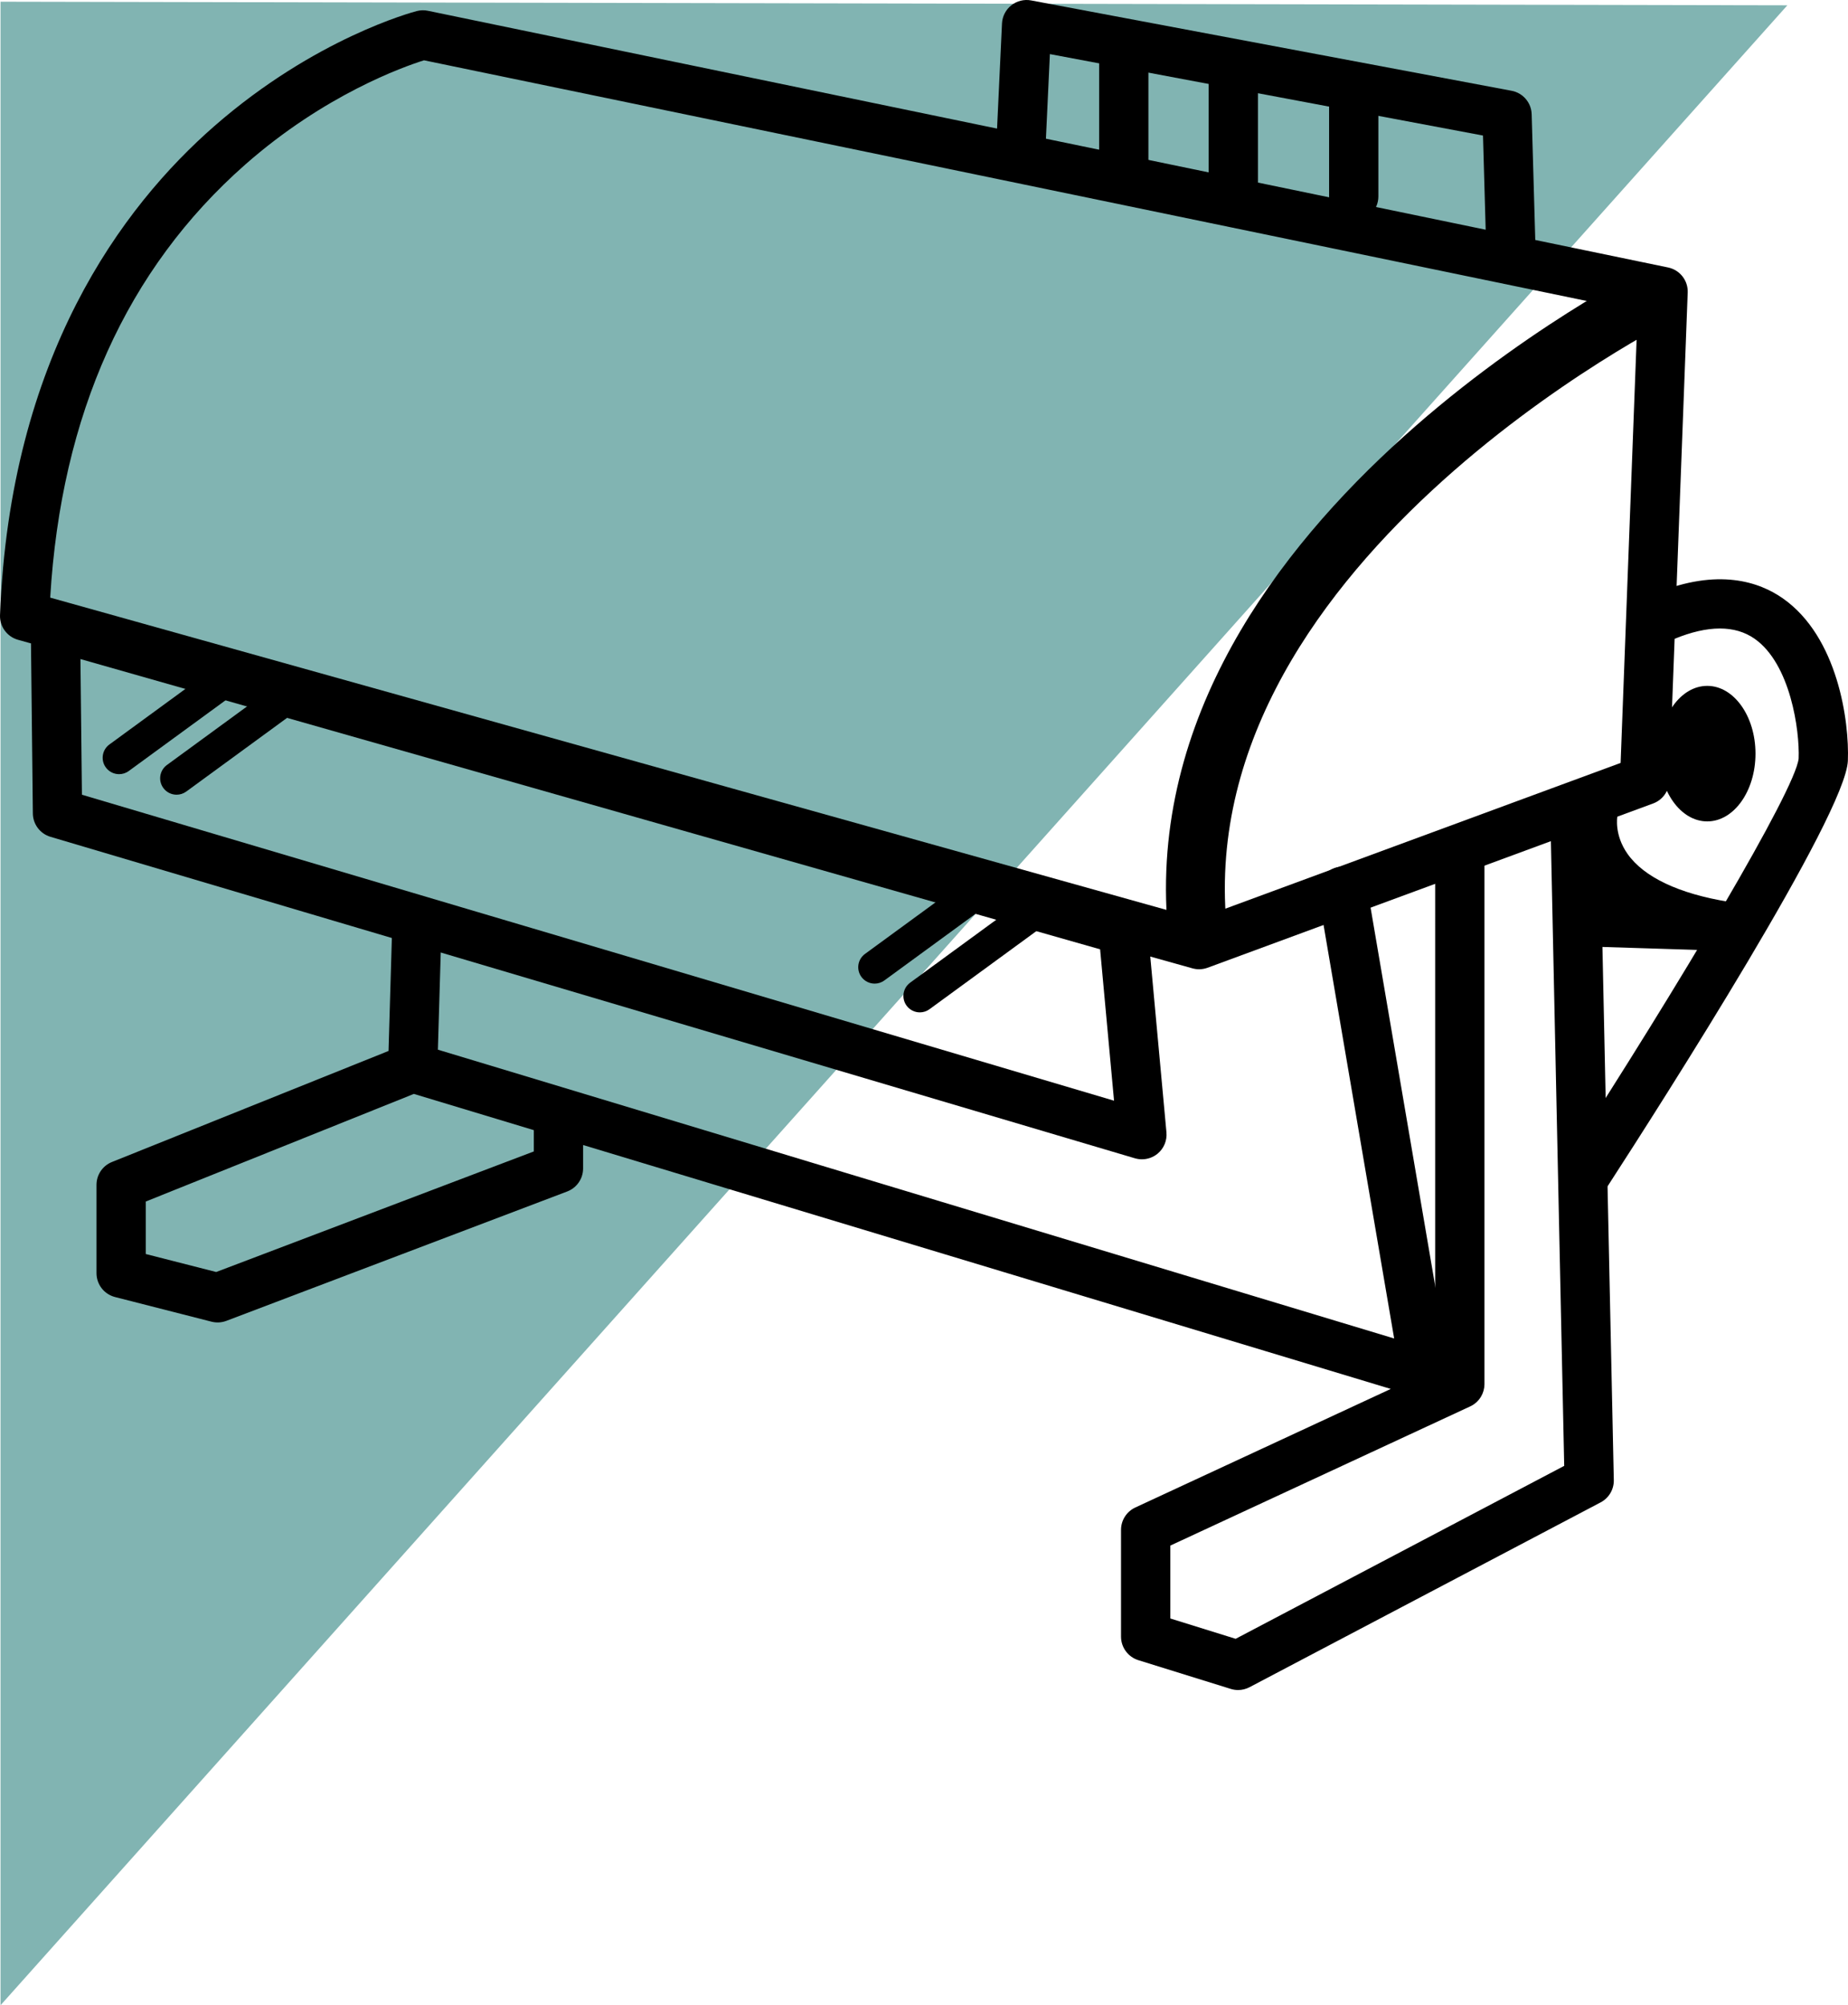
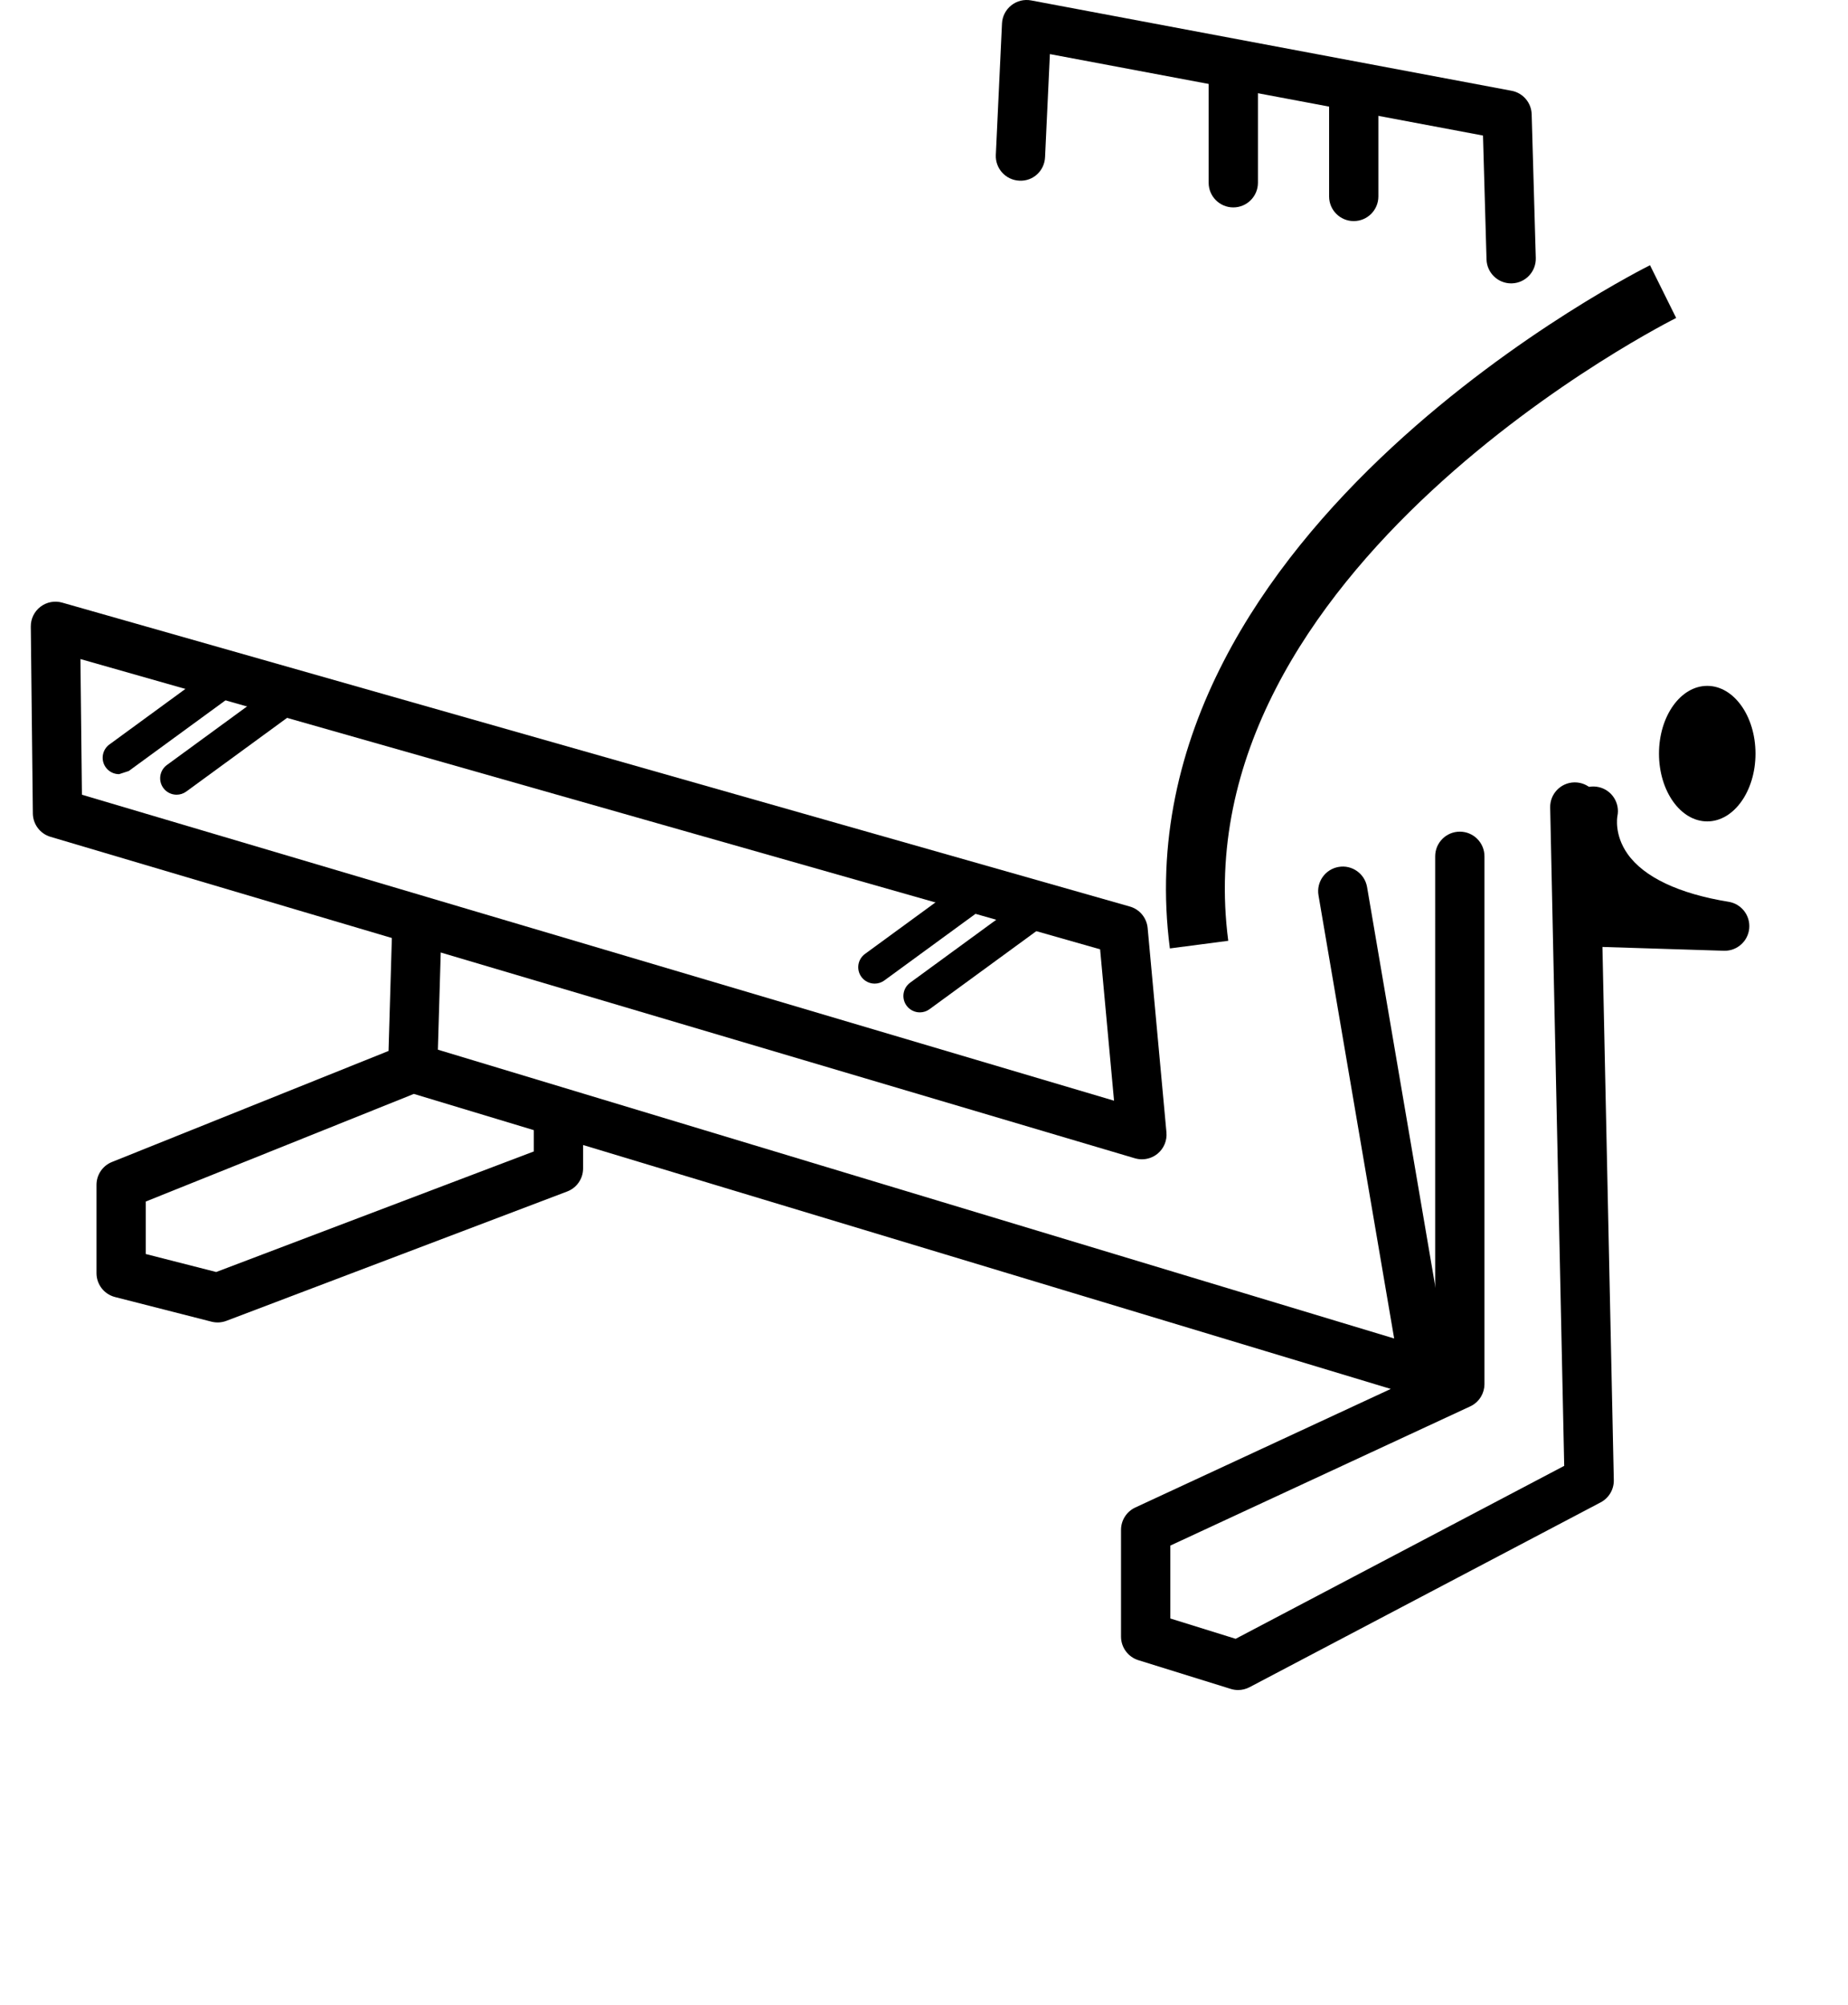
<svg xmlns="http://www.w3.org/2000/svg" version="1.1" x="0px" y="0px" width="188.348px" height="204.347px" viewBox="0 0 188.348 204.347" style="overflow:scroll;enable-background:new 0 0 188.348 204.347;" xml:space="preserve">
  <style type="text/css">
	.st0{fill:#81B4B2;}
	.st1{fill:none;stroke:#000000;stroke-width:6;stroke-miterlimit:10;}
</style>
  <defs>
</defs>
-   <polygon class="st0" points="0.054,0.175 0.054,204.347 182.167,0.541 " />
-   <path d="M122.209,98.773c-0.227,0-0.455-0.032-0.676-0.093L1.835,65.198c-1.119-0.313-1.878-1.353-1.833-2.515  C1.009,36.385,12.446,21.06,21.864,12.836c10.243-8.945,20.194-11.6,20.613-11.708c0.373-0.097,0.762-0.108,1.14-0.028  l126.394,26.157c1.201,0.249,2.047,1.328,2,2.554l-1.883,49.804c-0.038,1.017-0.686,1.91-1.64,2.262l-45.41,16.741  C122.797,98.721,122.503,98.773,122.209,98.773 M5.117,60.901l116.986,32.723l43.07-15.878l1.739-46.001L43.215,6.145  c-2.094,0.657-10.136,3.505-18.226,10.63C12.912,27.414,6.232,42.253,5.117,60.901z" />
  <path d="M154.015,28.878c-1.354,0-2.469-1.077-2.509-2.439l-0.36-12.626l-44.142-8.3l-0.492,10.51  c-0.065,1.383-1.218,2.47-2.627,2.389c-1.385-0.065-2.455-1.24-2.391-2.626l0.628-13.393c0.036-0.726,0.381-1.401,0.953-1.852  c0.568-0.45,1.304-0.632,2.02-0.498l48.967,9.208c1.161,0.218,2.013,1.215,2.046,2.397l0.419,14.647  c0.039,1.386-1.052,2.543-2.438,2.582C154.064,28.878,154.04,28.878,154.015,28.878" />
  <path d="M116.384,118.139c-0.239,0-0.478-0.034-0.714-0.103L5.146,85.276c-1.057-0.313-1.786-1.279-1.798-2.38L3.139,63.853  C3.13,63.06,3.496,62.31,4.126,61.829c0.63-0.48,1.45-0.637,2.211-0.419l108.817,30.971c0.997,0.283,1.718,1.152,1.813,2.185  l1.917,20.832c0.076,0.829-0.263,1.643-0.907,2.171C117.522,117.943,116.958,118.139,116.384,118.139 M8.35,80.987l105.193,31.18  l-1.42-15.427L8.198,67.161L8.35,80.987z" />
  <path d="M126.184,172.223c-0.251,0-0.502-0.038-0.746-0.114l-9.417-2.929c-1.049-0.327-1.766-1.299-1.766-2.398V155.9  c0-0.978,0.569-1.866,1.456-2.278l26.036-12.082l-82.317-24.856v2.386c0,1.043-0.645,1.978-1.62,2.348l-34.738,13.183  c-0.483,0.183-1.011,0.213-1.512,0.086l-9.835-2.512c-1.113-0.284-1.89-1.285-1.89-2.433v-8.998c0-1.026,0.623-1.948,1.575-2.33  L39.6,107.098l0.37-12.586c0.041-1.386,1.213-2.473,2.584-2.436c1.361,0.041,2.437,1.156,2.438,2.507c0,0.026,0,0.052-0.001,0.077  l-0.362,12.308l101.645,30.693V87.262c0-1.387,1.124-2.511,2.512-2.511c1.386,0,2.51,1.124,2.51,2.511v53.78v0.006v0.001v0.004  v0.005v0.006v0.002v0.005v0.005v0.003v0.002v0.003v0.001c-0.007,0.428-0.124,0.838-0.328,1.198c0,0.001-0.002,0.003-0.002,0.003  c-0.001,0.001-0.001,0.002-0.001,0.003l-0.001,0.001c-0.074,0.13-0.159,0.254-0.257,0.369c0,0.001-0.001,0.002-0.002,0.003  c0,0-0.001,0-0.001,0.001c-0.2,0.235-0.441,0.435-0.72,0.586c-0.002,0.001-0.002,0.002-0.005,0.003  c-0.002,0-0.006,0.002-0.004,0.002c-0.047,0.025-0.094,0.048-0.141,0.07l-30.554,14.179v7.43l6.657,2.071l33.487-17.625  l-1.43-67.085c-0.031-1.387,1.07-2.535,2.456-2.565h0.054c1.364,0,2.482,1.089,2.511,2.457l1.464,68.638  c0.021,0.952-0.498,1.833-1.34,2.276l-35.784,18.834C126.991,172.125,126.588,172.223,126.184,172.223 M14.858,127.792l7.176,1.832  l32.374-12.287v-2.169l-12.228-3.693l-27.322,10.967V127.792z" />
  <path d="M145.458,143.718c-1.201,0-2.263-0.865-2.472-2.089l-8.604-50.387c-0.235-1.367,0.685-2.665,2.052-2.898  c1.364-0.236,2.664,0.685,2.898,2.053l8.604,50.387c0.234,1.367-0.685,2.664-2.052,2.898  C145.741,143.706,145.599,143.718,145.458,143.718" />
-   <path d="M161.757,122c-0.469,0-0.941-0.131-1.363-0.404c-1.164-0.754-1.496-2.309-0.742-3.473  c11.373-17.559,23.334-37.628,23.665-40.819c0.114-2.862-0.831-9.649-4.486-12.21c-1.993-1.397-4.741-1.395-8.17,0.009  c-1.285,0.523-2.751-0.09-3.274-1.374c-0.526-1.283,0.09-2.75,1.374-3.275c6.367-2.605,10.558-1.152,12.952,0.527  c5.603,3.926,6.78,12.54,6.621,16.546c-0.221,5.492-18.783,34.551-24.468,43.327C163.386,121.596,162.579,122,161.757,122" />
  <path d="M178.919,76.8c0,3.814-2.202,6.906-4.918,6.906c-2.717,0-4.917-3.092-4.917-6.906c0-3.814,2.2-6.906,4.917-6.906  C176.717,69.894,178.919,72.985,178.919,76.8" />
  <path d="M175.781,96.888c-0.025,0-0.052,0-0.079-0.001l-13.393-0.419c-1.385-0.043-2.474-1.202-2.432-2.588  c0.043-1.387,1.2-2.476,2.59-2.432l0.614,0.02c-0.542-0.549-1.024-1.135-1.443-1.756c-2.492-3.697-1.788-7.221-1.7-7.61  c0.309-1.353,1.657-2.197,3.006-1.892c1.34,0.304,2.184,1.628,1.9,2.968c-0.024,0.134-0.312,1.915,1.025,3.824  c1.669,2.38,5.235,4.072,10.313,4.896c1.307,0.212,2.225,1.402,2.098,2.72C178.155,95.909,177.069,96.888,175.781,96.888" />
-   <path d="M12.138,78.892c-0.516,0-1.025-0.238-1.353-0.686c-0.545-0.747-0.382-1.793,0.364-2.339l10.882-7.953  c0.747-0.544,1.794-0.38,2.339,0.364c0.546,0.747,0.383,1.794-0.364,2.341l-10.881,7.95C12.827,78.788,12.482,78.892,12.138,78.892" />
+   <path d="M12.138,78.892c-0.516,0-1.025-0.238-1.353-0.686c-0.545-0.747-0.382-1.793,0.364-2.339l10.882-7.953  c0.747-0.544,1.794-0.38,2.339,0.364c0.546,0.747,0.383,1.794-0.364,2.341l-10.881,7.95" />
  <path d="M17.998,80.985c-0.516,0-1.025-0.238-1.353-0.686c-0.545-0.747-0.382-1.794,0.364-2.34l10.882-7.952  c0.747-0.545,1.793-0.382,2.339,0.364c0.546,0.747,0.383,1.794-0.364,2.34l-10.881,7.952C18.687,80.879,18.341,80.985,17.998,80.985  " />
  <path d="M89.147,100.236c-0.517,0-1.024-0.238-1.354-0.686c-0.544-0.747-0.381-1.793,0.366-2.34l10.882-7.952  c0.745-0.546,1.793-0.381,2.338,0.364c0.545,0.747,0.383,1.794-0.365,2.34l-10.881,7.952  C89.835,100.131,89.49,100.236,89.147,100.236" />
  <path d="M93.751,103.166c-0.518,0-1.025-0.238-1.354-0.686c-0.545-0.747-0.382-1.793,0.365-2.34l10.882-7.952  c0.746-0.545,1.793-0.382,2.338,0.364c0.545,0.747,0.383,1.794-0.365,2.341l-10.881,7.95  C94.438,103.062,94.093,103.166,93.751,103.166" />
-   <path d="M114.535,20.02c-1.387,0-2.511-1.124-2.511-2.511V5.232c0-1.386,1.124-2.511,2.511-2.511c1.388,0,2.511,1.125,2.511,2.511  v12.277C117.046,18.896,115.923,20.02,114.535,20.02" />
  <path d="M125.697,21.136c-1.387,0-2.511-1.124-2.511-2.511V7.185c0-1.386,1.124-2.511,2.511-2.511c1.388,0,2.512,1.125,2.512,2.511  v11.44C128.208,20.012,127.085,21.136,125.697,21.136" />
  <path d="M137.973,22.53c-1.387,0-2.511-1.124-2.511-2.511V9.416c0-1.386,1.124-2.511,2.511-2.511c1.387,0,2.511,1.125,2.511,2.511  v10.603C140.484,21.406,139.36,22.53,137.973,22.53" />
  <path class="st1" d="M169.502,29.716c0,0-52.584,26.083-47.293,66.545" />
</svg>